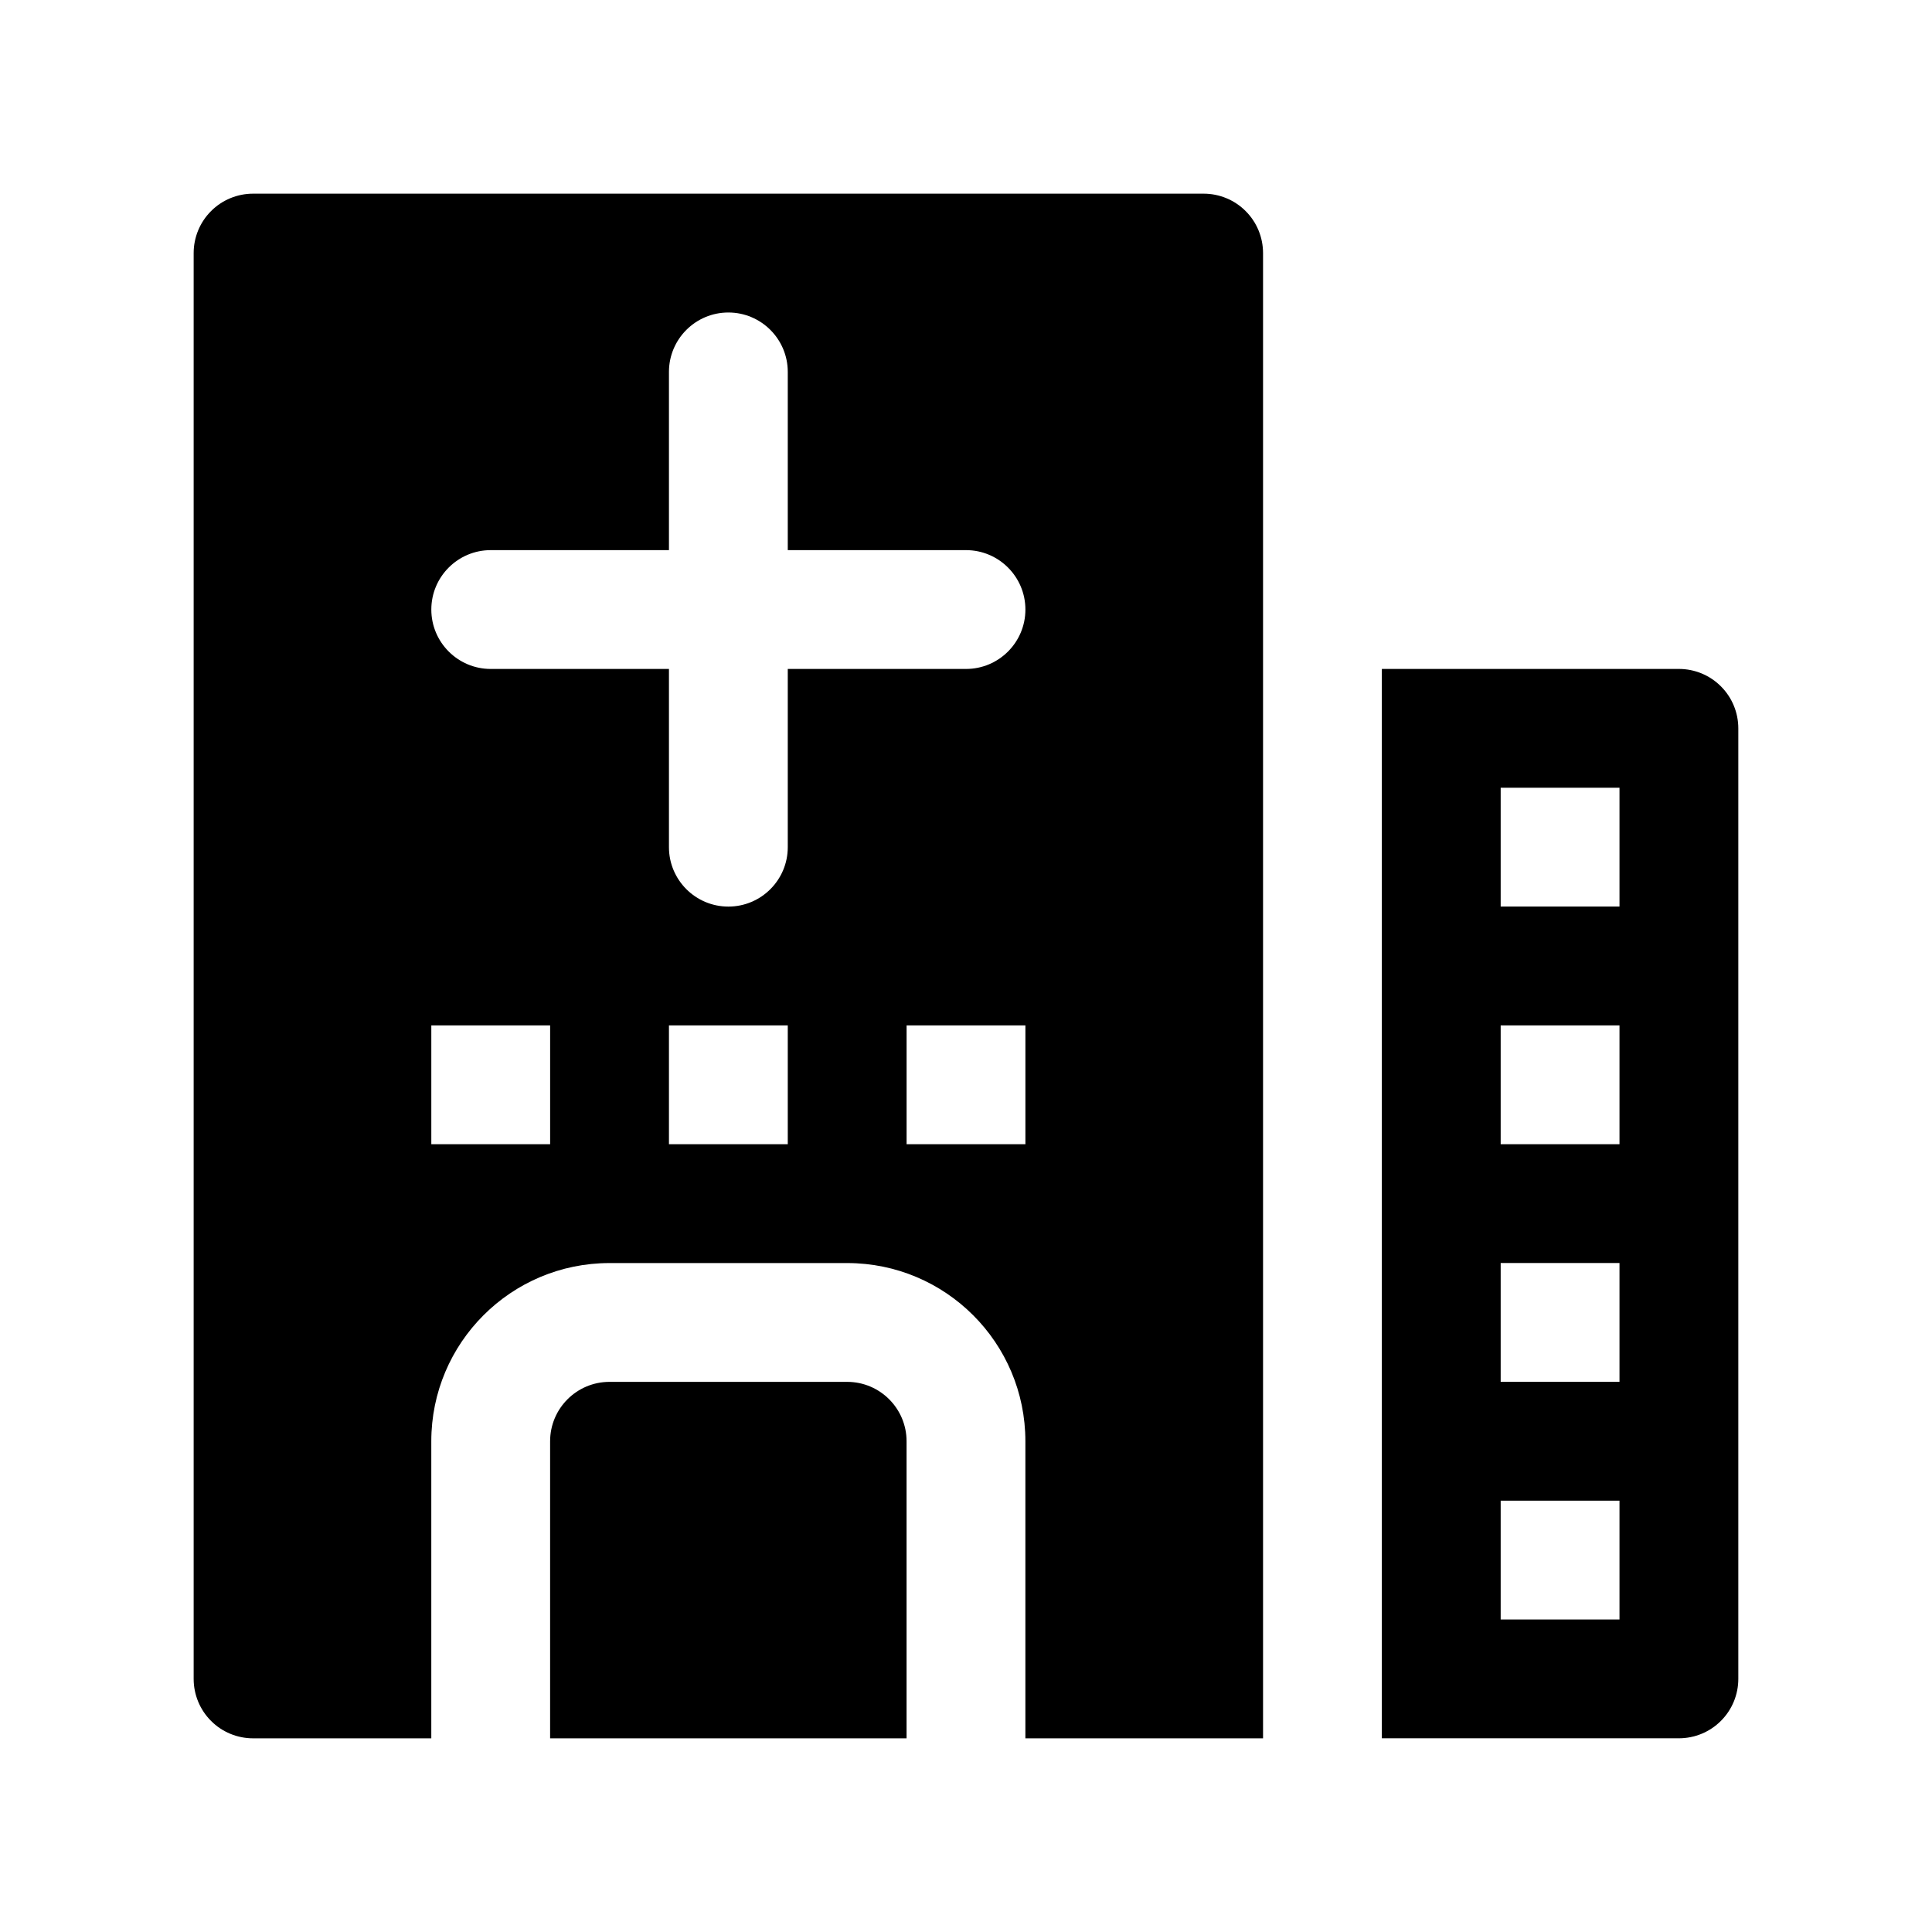
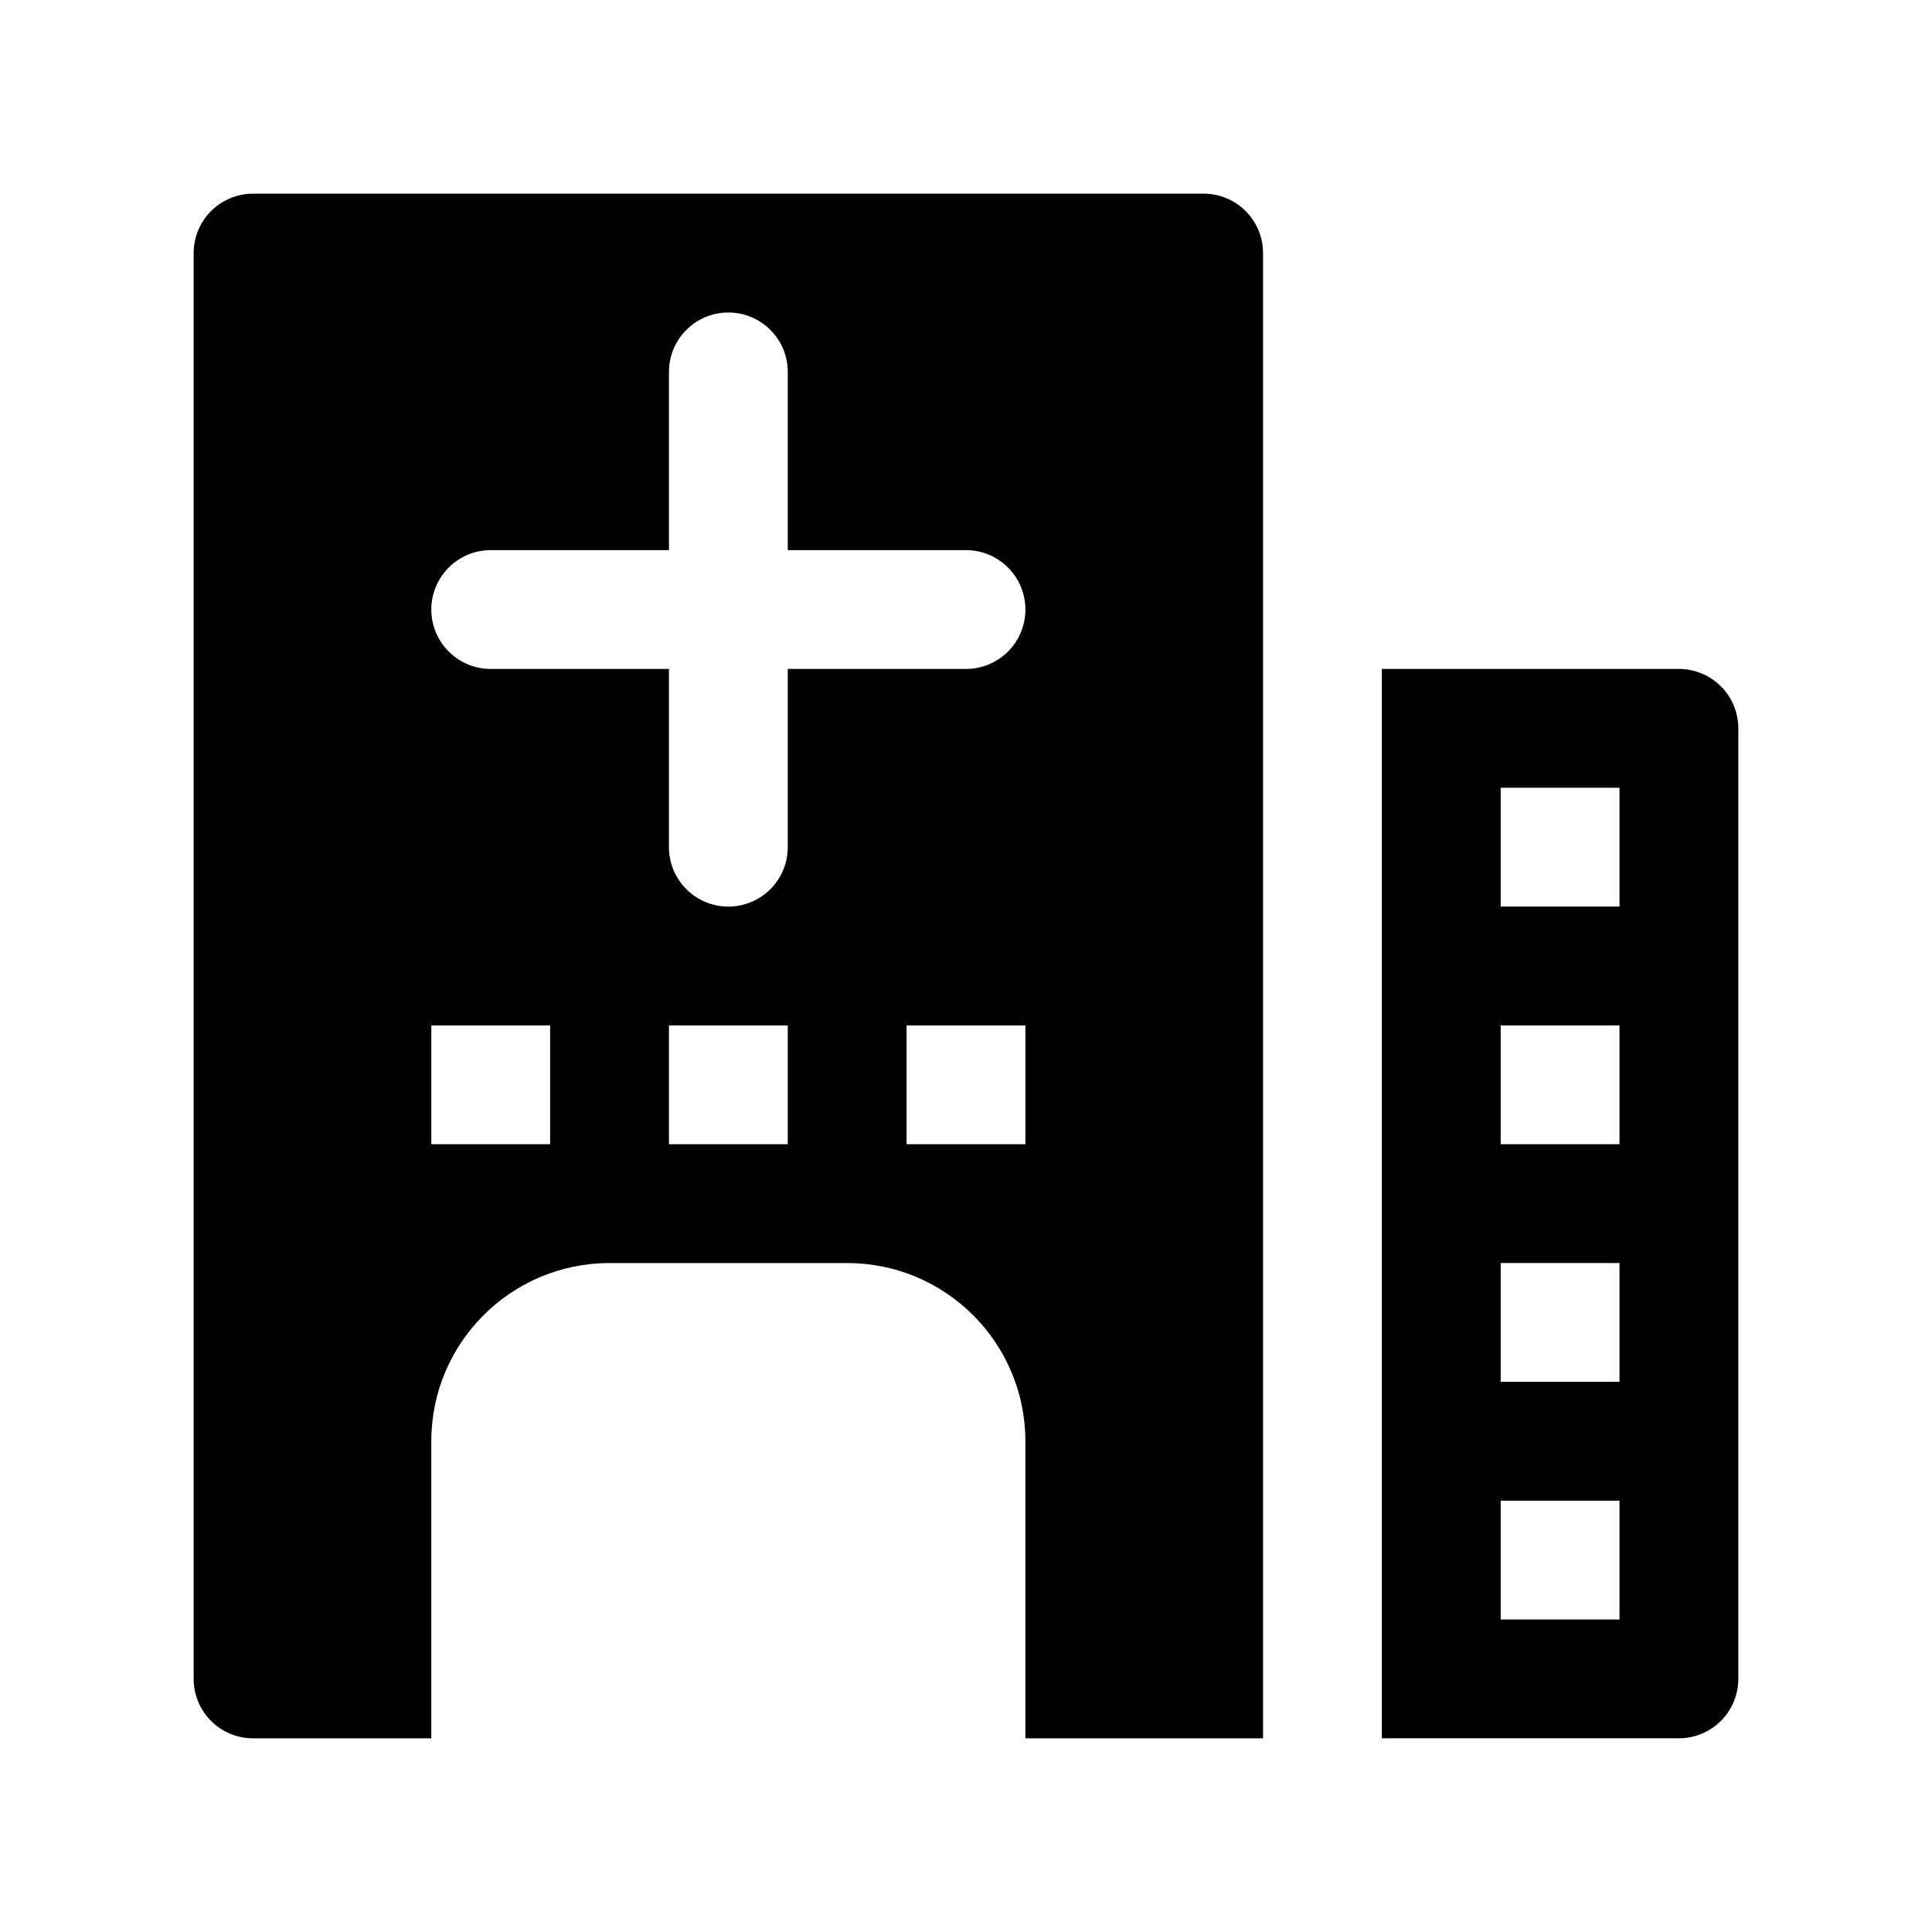
<svg xmlns="http://www.w3.org/2000/svg" fill="#000000" width="800px" height="800px" version="1.1" viewBox="144 144 512 512">
  <g fill-rule="evenodd">
-     <path d="m384.25 525.95v78.723h-94.465v-78.723c0-8.688 7.055-15.742 15.746-15.742h62.977c8.688 0 15.742 7.055 15.742 15.742z" />
    <path d="m604.67 337.02v251.9c0 4.172-1.652 8.188-4.613 11.133-2.945 2.961-6.961 4.613-11.133 4.613h-78.719v-283.39h78.719c4.172 0 8.188 1.652 11.133 4.613 2.961 2.945 4.613 6.961 4.613 11.133zm-31.488 204.67h-31.488v31.488h31.488zm0-62.977h-31.488v31.488h31.488zm0-62.977h-31.488v31.488h31.488zm0-62.977h-31.488v31.488h31.488z" />
    <path d="m478.72 604.67v-393.6c0-4.172-1.652-8.188-4.613-11.133-2.945-2.957-6.957-4.613-11.129-4.613h-251.91c-4.172 0-8.188 1.656-11.133 4.613-2.957 2.945-4.613 6.961-4.613 11.133v377.86c0 4.172 1.656 8.188 4.613 11.133 2.945 2.961 6.961 4.613 11.133 4.613h47.23v-78.723c0-26.086 21.145-47.23 47.234-47.23h62.977c26.086 0 47.23 21.145 47.23 47.23v78.723zm-188.93-188.93h-31.488v31.488h31.488zm62.977 0h-31.488v31.488h31.488zm62.977 0h-31.488v31.488h31.488zm-94.465-125.95h-47.23c-8.691 0-15.746 7.055-15.746 15.746s7.055 15.742 15.746 15.742h47.23v47.234c0 8.688 7.055 15.742 15.746 15.742 8.691 0 15.742-7.055 15.742-15.742v-47.234h47.234c8.688 0 15.742-7.051 15.742-15.742s-7.055-15.746-15.742-15.746h-47.234v-47.23c0-8.691-7.051-15.746-15.742-15.746-8.691 0-15.746 7.055-15.746 15.746z" />
  </g>
</svg>